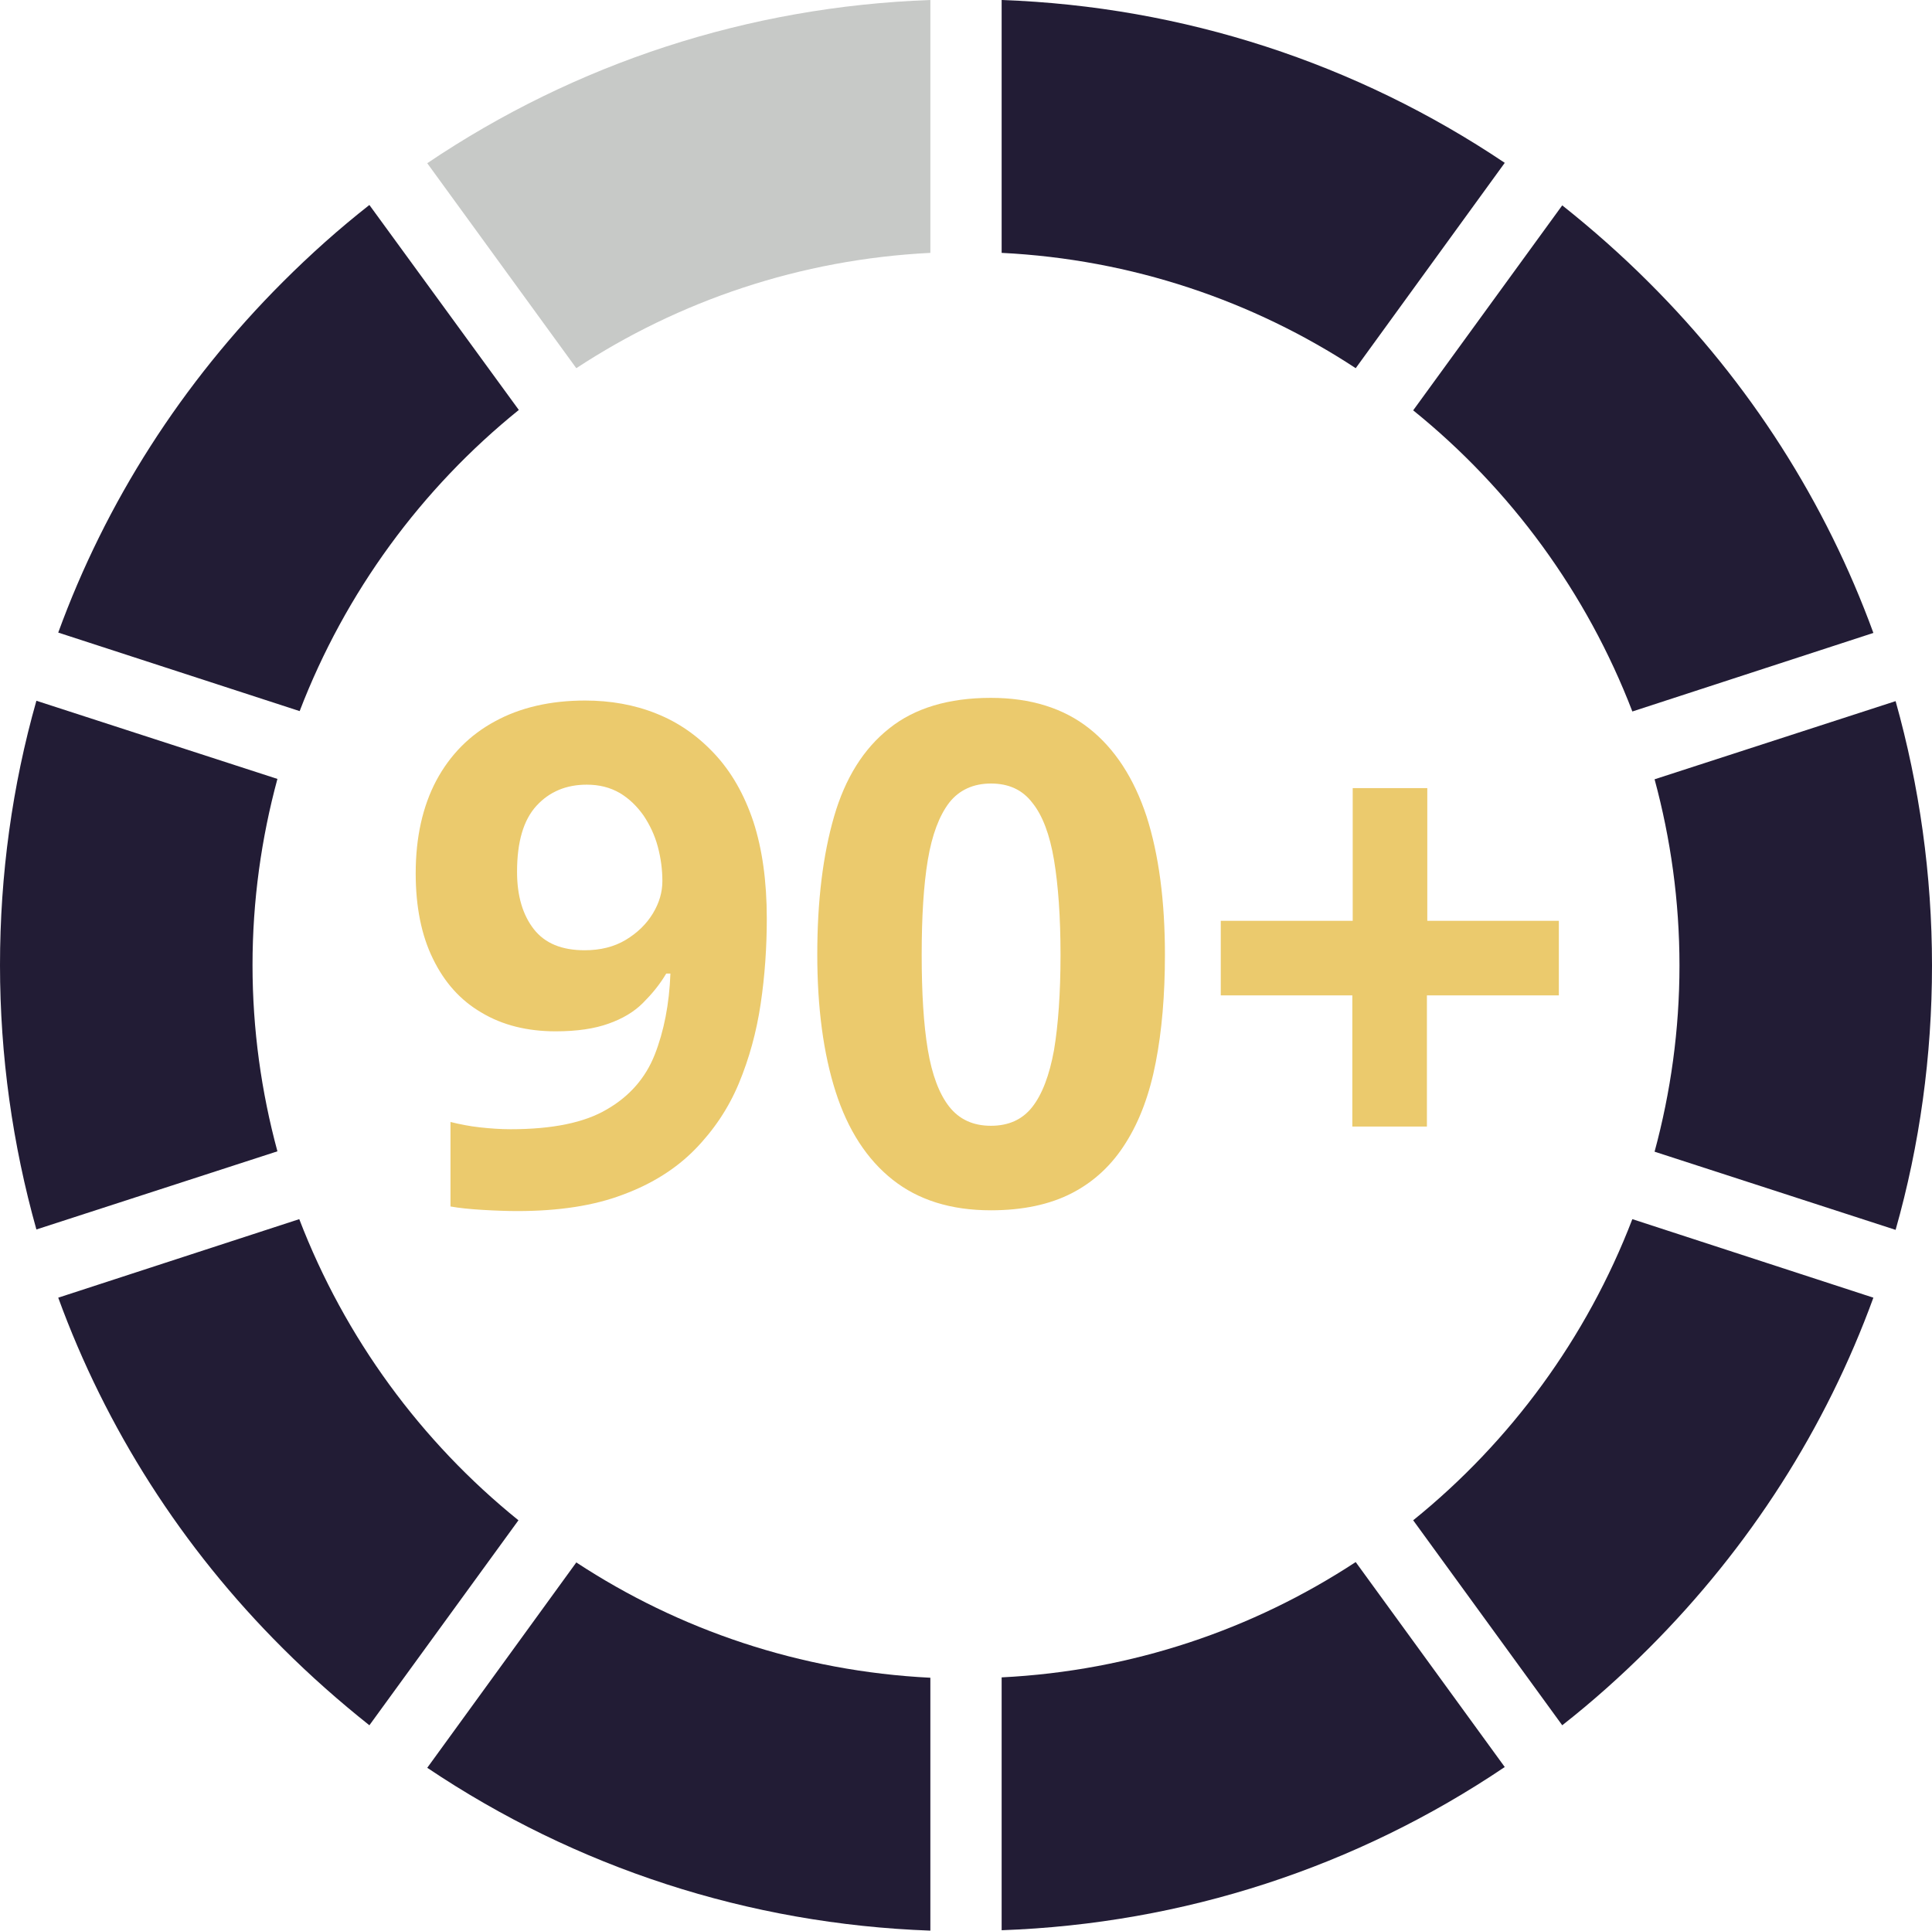
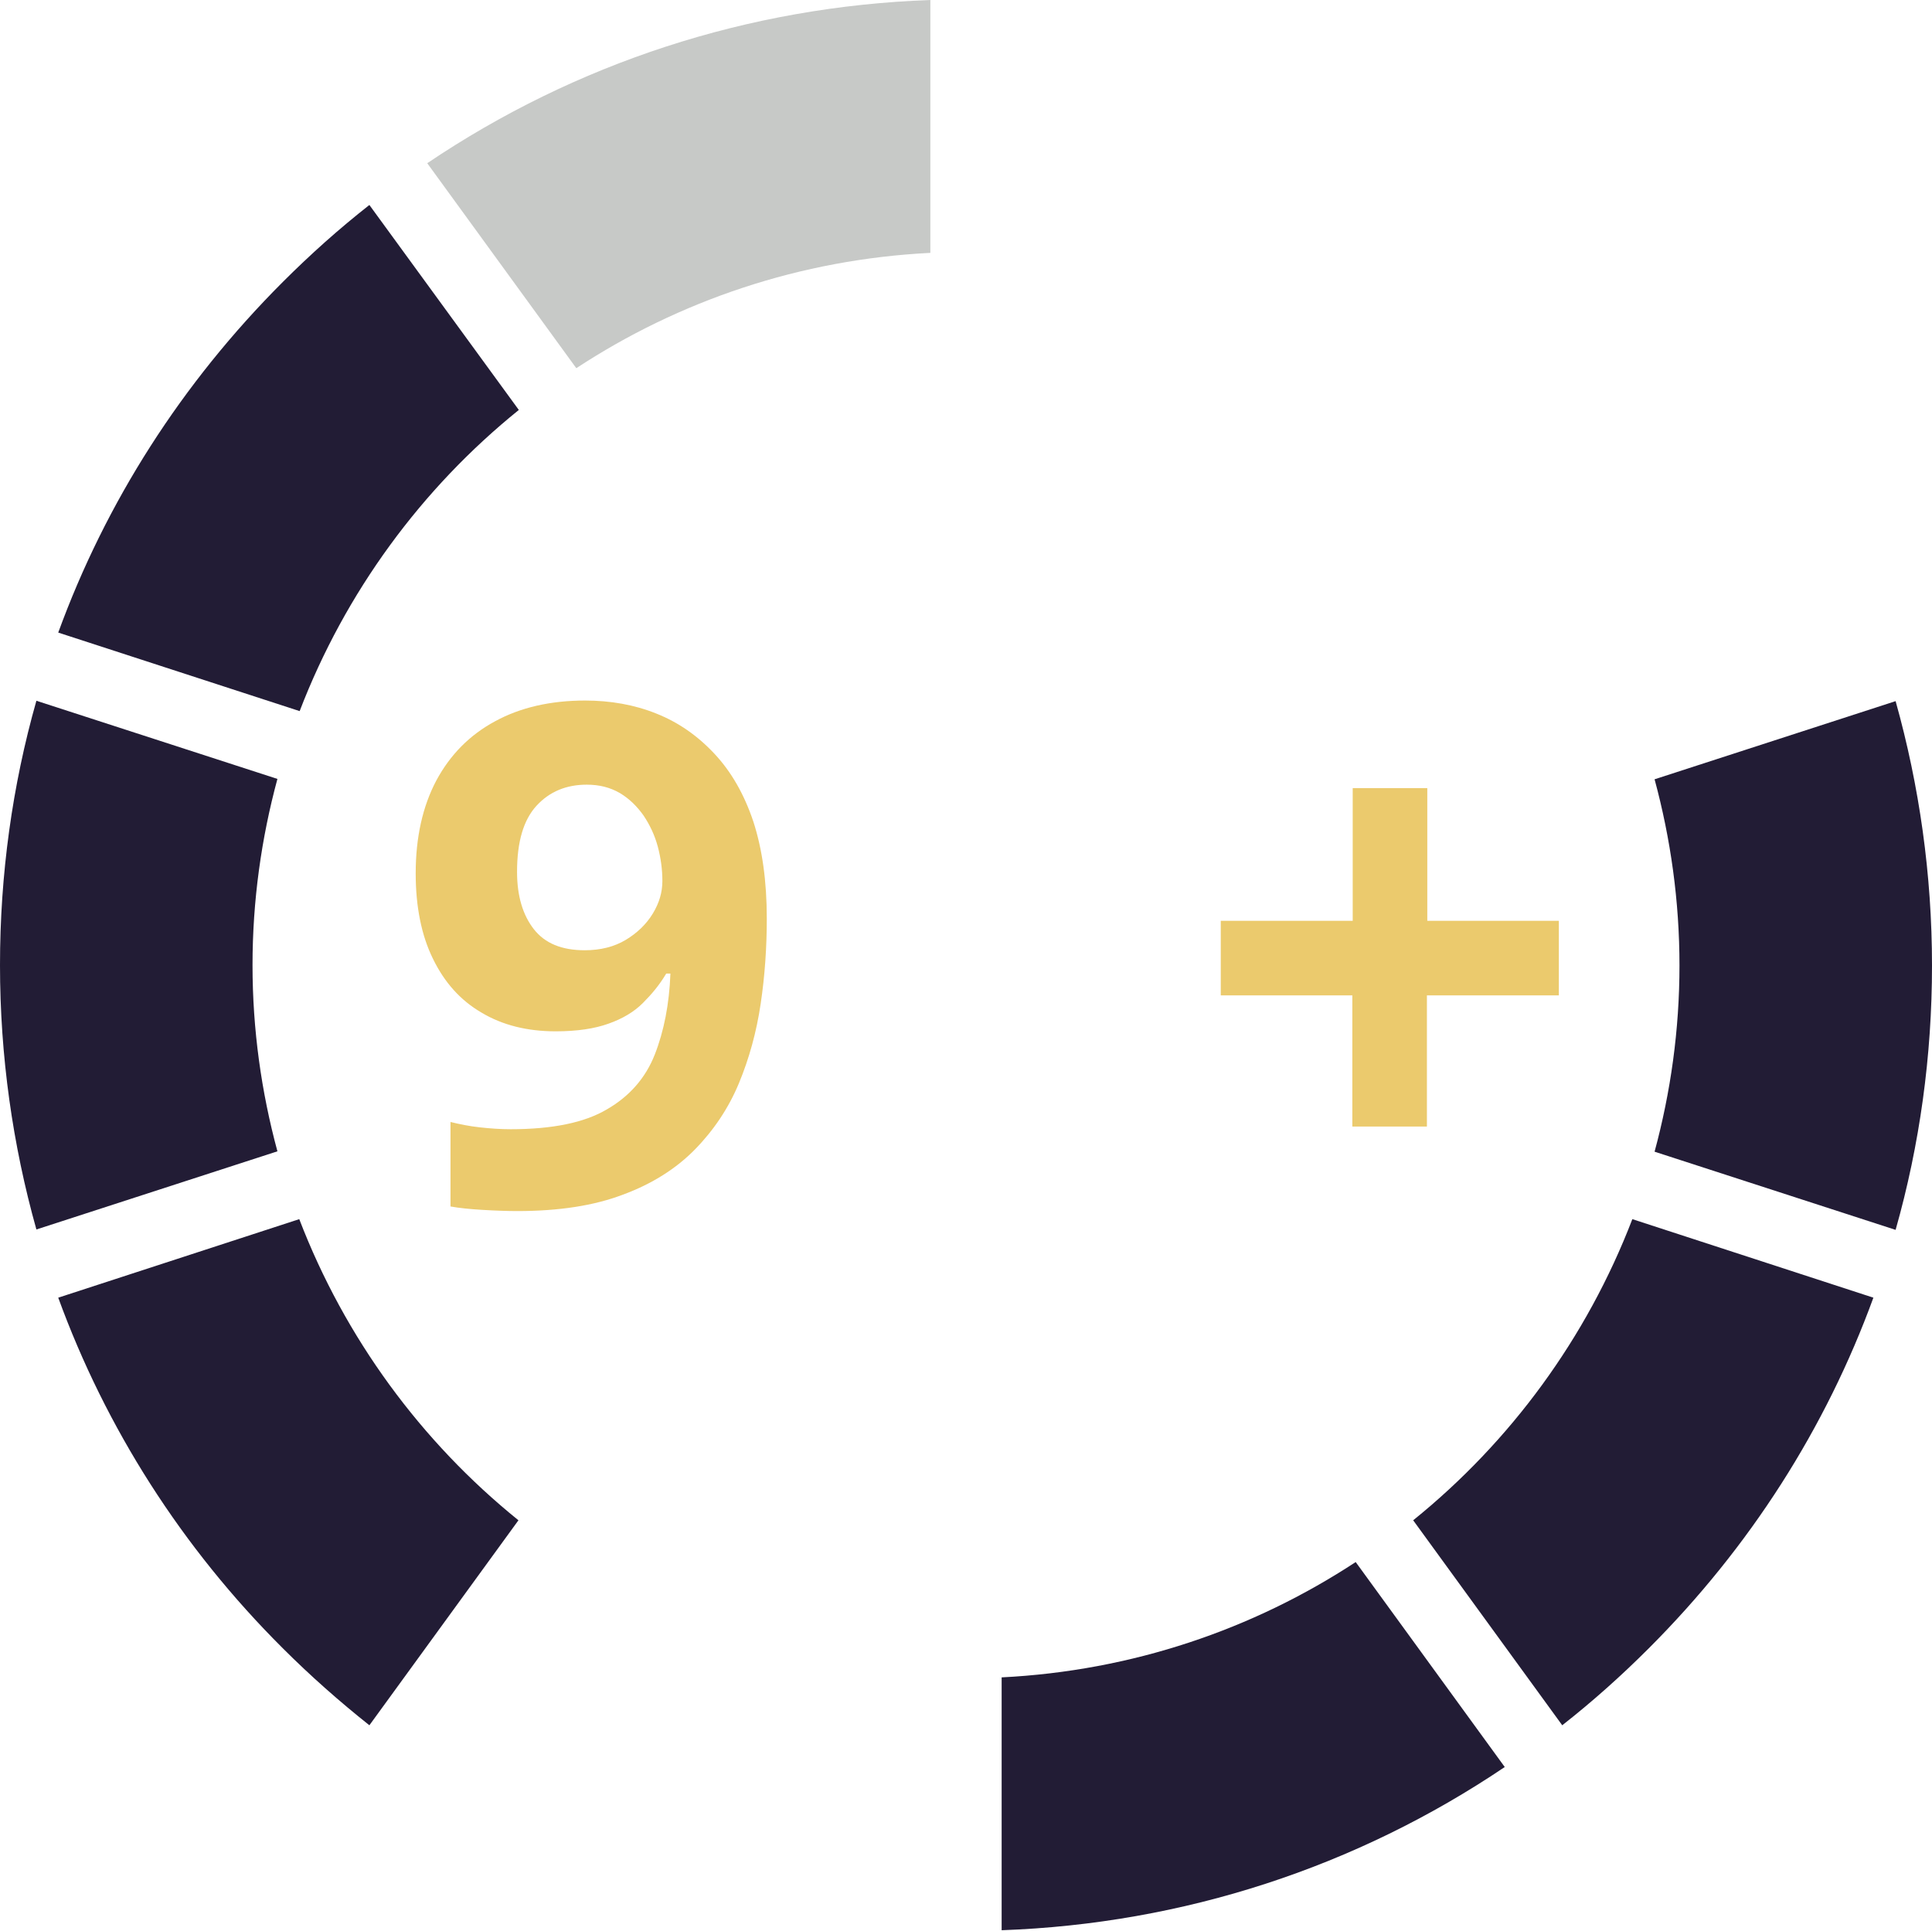
<svg xmlns="http://www.w3.org/2000/svg" version="1.1" id="Ebene_1" x="0px" y="0px" viewBox="0 0 98 97.942" xml:space="preserve" width="98" height="97.942">
  <defs id="defs13" />
  <style type="text/css" id="style1">
	.st0{fill:#221C35;}
	.st1{fill:#C7C9C7;}
	.st2{fill:#ECA154;}
</style>
  <path class="st0" d="M 82.8,61.848 C 80.487,67.873 76.62,73.14 71.683,77.125 l 7.561,10.399 c 1.536,-1.205 2.993,-2.507 4.393,-3.907 5.131,-5.131 8.98,-11.176 11.39,-17.785 z" id="path1" style="stroke-width:0.194" />
  <path class="st0" d="M 96.154,62.392 C 97.378,58.077 98,53.568 98,48.981 98,44.374 97.359,39.865 96.154,35.569 l -12.226,3.965 c 0.816,3.013 1.263,6.181 1.263,9.446 0,3.265 -0.447,6.434 -1.263,9.446 z" id="path2" style="stroke-width:0.194" />
-   <path class="st0" d="M 47.192,97.942 V 85.113 C 40.584,84.783 34.442,82.684 29.233,79.263 l -7.561,10.418 c 7.522,5.054 16.288,7.93 25.52,8.261 z" id="path3" style="stroke-width:0.194" />
-   <path class="st0" d="m 50.808,0 v 12.828 c 6.608,0.33 12.75,2.43 17.96,5.85 L 76.328,8.261 C 68.806,3.207 60.021,0.33 50.808,0 Z" id="path4" style="stroke-width:0.194" />
  <path class="st1" d="M 29.233,18.679 C 34.442,15.258 40.584,13.159 47.192,12.828 V 0 C 37.96,0.33 29.194,3.207 21.672,8.28 Z" id="path5" style="stroke-width:0.194" />
  <path class="st0" d="M 68.767,79.244 C 63.558,82.664 57.416,84.764 50.808,85.094 V 97.922 C 60.04,97.592 68.806,94.715 76.328,89.642 Z" id="path6" style="stroke-width:0.194" />
-   <path class="st0" d="m 71.683,20.817 c 4.937,3.985 8.805,9.252 11.118,15.277 l 12.226,-3.985 C 92.616,25.501 88.768,19.437 83.636,14.325 82.237,12.925 80.76,11.623 79.244,10.418 Z" id="path7" style="stroke-width:0.194" />
  <path class="st0" d="m 14.072,58.407 c -0.816,-3.013 -1.263,-6.181 -1.263,-9.446 0,-3.265 0.447,-6.434 1.263,-9.446 L 1.846,35.55 C 0.622,39.865 0,44.374 0,48.961 c 0,4.607 0.641,9.116 1.846,13.411 z" id="path8" style="stroke-width:0.194" />
  <path class="st0" d="M 26.298,77.125 C 21.361,73.14 17.493,67.873 15.18,61.848 L 2.954,65.832 c 2.41,6.608 6.259,12.673 11.39,17.785 1.399,1.399 2.877,2.702 4.393,3.907 z" id="path9" style="stroke-width:0.194" />
  <path class="st0" d="M 15.2,36.075 C 17.512,30.049 21.38,24.782 26.317,20.797 L 18.737,10.399 c -1.536,1.205 -2.993,2.507 -4.393,3.907 -5.131,5.131 -8.98,11.176 -11.39,17.785 z" id="path10" style="stroke-width:0.194" />
  <g id="g13" style="fill:#ebca6d;fill-opacity:1" transform="matrix(0.194,0,0,0.194,-0.933,-0.875)">
    <path class="st2" d="m 205.3,244.7 c 0,7.5 -0.5,14.9 -1.6,22.3 -1.1,7.4 -3,14.3 -5.7,20.8 -2.7,6.5 -6.6,12.3 -11.5,17.3 -4.9,5 -11.2,9 -18.8,11.8 -7.6,2.9 -16.8,4.3 -27.6,4.3 -2.6,0 -5.6,-0.1 -9,-0.3 -3.4,-0.2 -6.3,-0.5 -8.5,-0.9 v -22.1 c 2.4,0.6 4.9,1.1 7.6,1.4 2.7,0.3 5.4,0.5 8.1,0.5 10.9,0 19.3,-1.7 25.2,-5.2 5.9,-3.4 10.1,-8.2 12.5,-14.3 2.4,-6.1 3.8,-13.2 4.1,-21.2 H 179 c -1.7,2.9 -3.8,5.4 -6.1,7.7 -2.3,2.3 -5.3,4.1 -9,5.4 -3.6,1.3 -8.2,2 -13.8,2 -7.4,0 -13.9,-1.6 -19.4,-4.9 -5.5,-3.2 -9.7,-7.9 -12.7,-14.1 -3,-6.1 -4.5,-13.6 -4.5,-22.3 0,-9.4 1.8,-17.5 5.4,-24.3 3.6,-6.7 8.7,-11.9 15.4,-15.5 6.6,-3.6 14.5,-5.4 23.5,-5.4 6.6,0 12.9,1.1 18.6,3.4 5.8,2.3 10.8,5.8 15.2,10.5 4.4,4.7 7.8,10.6 10.2,17.8 2.3,7.1 3.5,15.5 3.5,25.3 z m -47.1,-35 c -5.3,0 -9.7,1.8 -13.1,5.5 -3.4,3.7 -5.1,9.4 -5.1,17.3 0,6.3 1.5,11.3 4.4,15 2.9,3.7 7.3,5.5 13.3,5.5 4.1,0 7.7,-0.9 10.7,-2.7 3,-1.8 5.4,-4.1 7.1,-6.9 1.7,-2.8 2.5,-5.6 2.5,-8.5 0,-3 -0.4,-6 -1.2,-9 -0.8,-3 -2.1,-5.7 -3.7,-8.1 -1.7,-2.4 -3.7,-4.4 -6.2,-5.9 -2.6,-1.5 -5.4,-2.2 -8.7,-2.2 z" id="path11" style="fill:#ebca6d;fill-opacity:1" />
-     <path class="st2" d="m 309.4,254.2 c 0,10.5 -0.8,19.9 -2.4,28.1 -1.6,8.3 -4.2,15.3 -7.8,21 -3.6,5.8 -8.3,10.2 -14.1,13.2 -5.8,3 -12.9,4.5 -21.2,4.5 -10.5,0 -19,-2.7 -25.7,-8 -6.7,-5.3 -11.7,-13 -14.9,-23 -3.2,-10 -4.8,-22 -4.8,-35.9 0,-14.1 1.5,-26.1 4.4,-36.1 2.9,-10 7.7,-17.7 14.4,-23 6.6,-5.3 15.5,-8 26.6,-8 10.4,0 19,2.7 25.7,8 6.7,5.3 11.7,13 15,23 3.2,10 4.8,22.1 4.8,36.2 z m -63.6,0 c 0,9.9 0.5,18.2 1.6,24.8 1.1,6.6 3,11.6 5.6,14.9 2.6,3.3 6.2,5 10.9,5 4.6,0 8.2,-1.6 10.8,-4.9 2.6,-3.3 4.5,-8.3 5.7,-14.9 1.1,-6.6 1.7,-14.9 1.7,-24.9 0,-9.9 -0.6,-18.2 -1.7,-24.8 -1.1,-6.6 -3,-11.7 -5.7,-15 -2.6,-3.4 -6.2,-5 -10.8,-5 -4.6,0 -8.3,1.7 -10.9,5 -2.6,3.4 -4.5,8.4 -5.6,15 -1.1,6.6 -1.6,14.9 -1.6,24.8 z" id="path12" style="fill:#ebca6d;fill-opacity:1" />
    <path class="st2" d="m 377.9,245.3 h 34.5 v 19.5 h -34.5 v 34.3 H 358.4 V 264.8 H 324 v -19.5 h 34.5 V 210.6 H 378 v 34.7 z" id="path13" style="fill:#ebca6d;fill-opacity:1" />
  </g>
</svg>